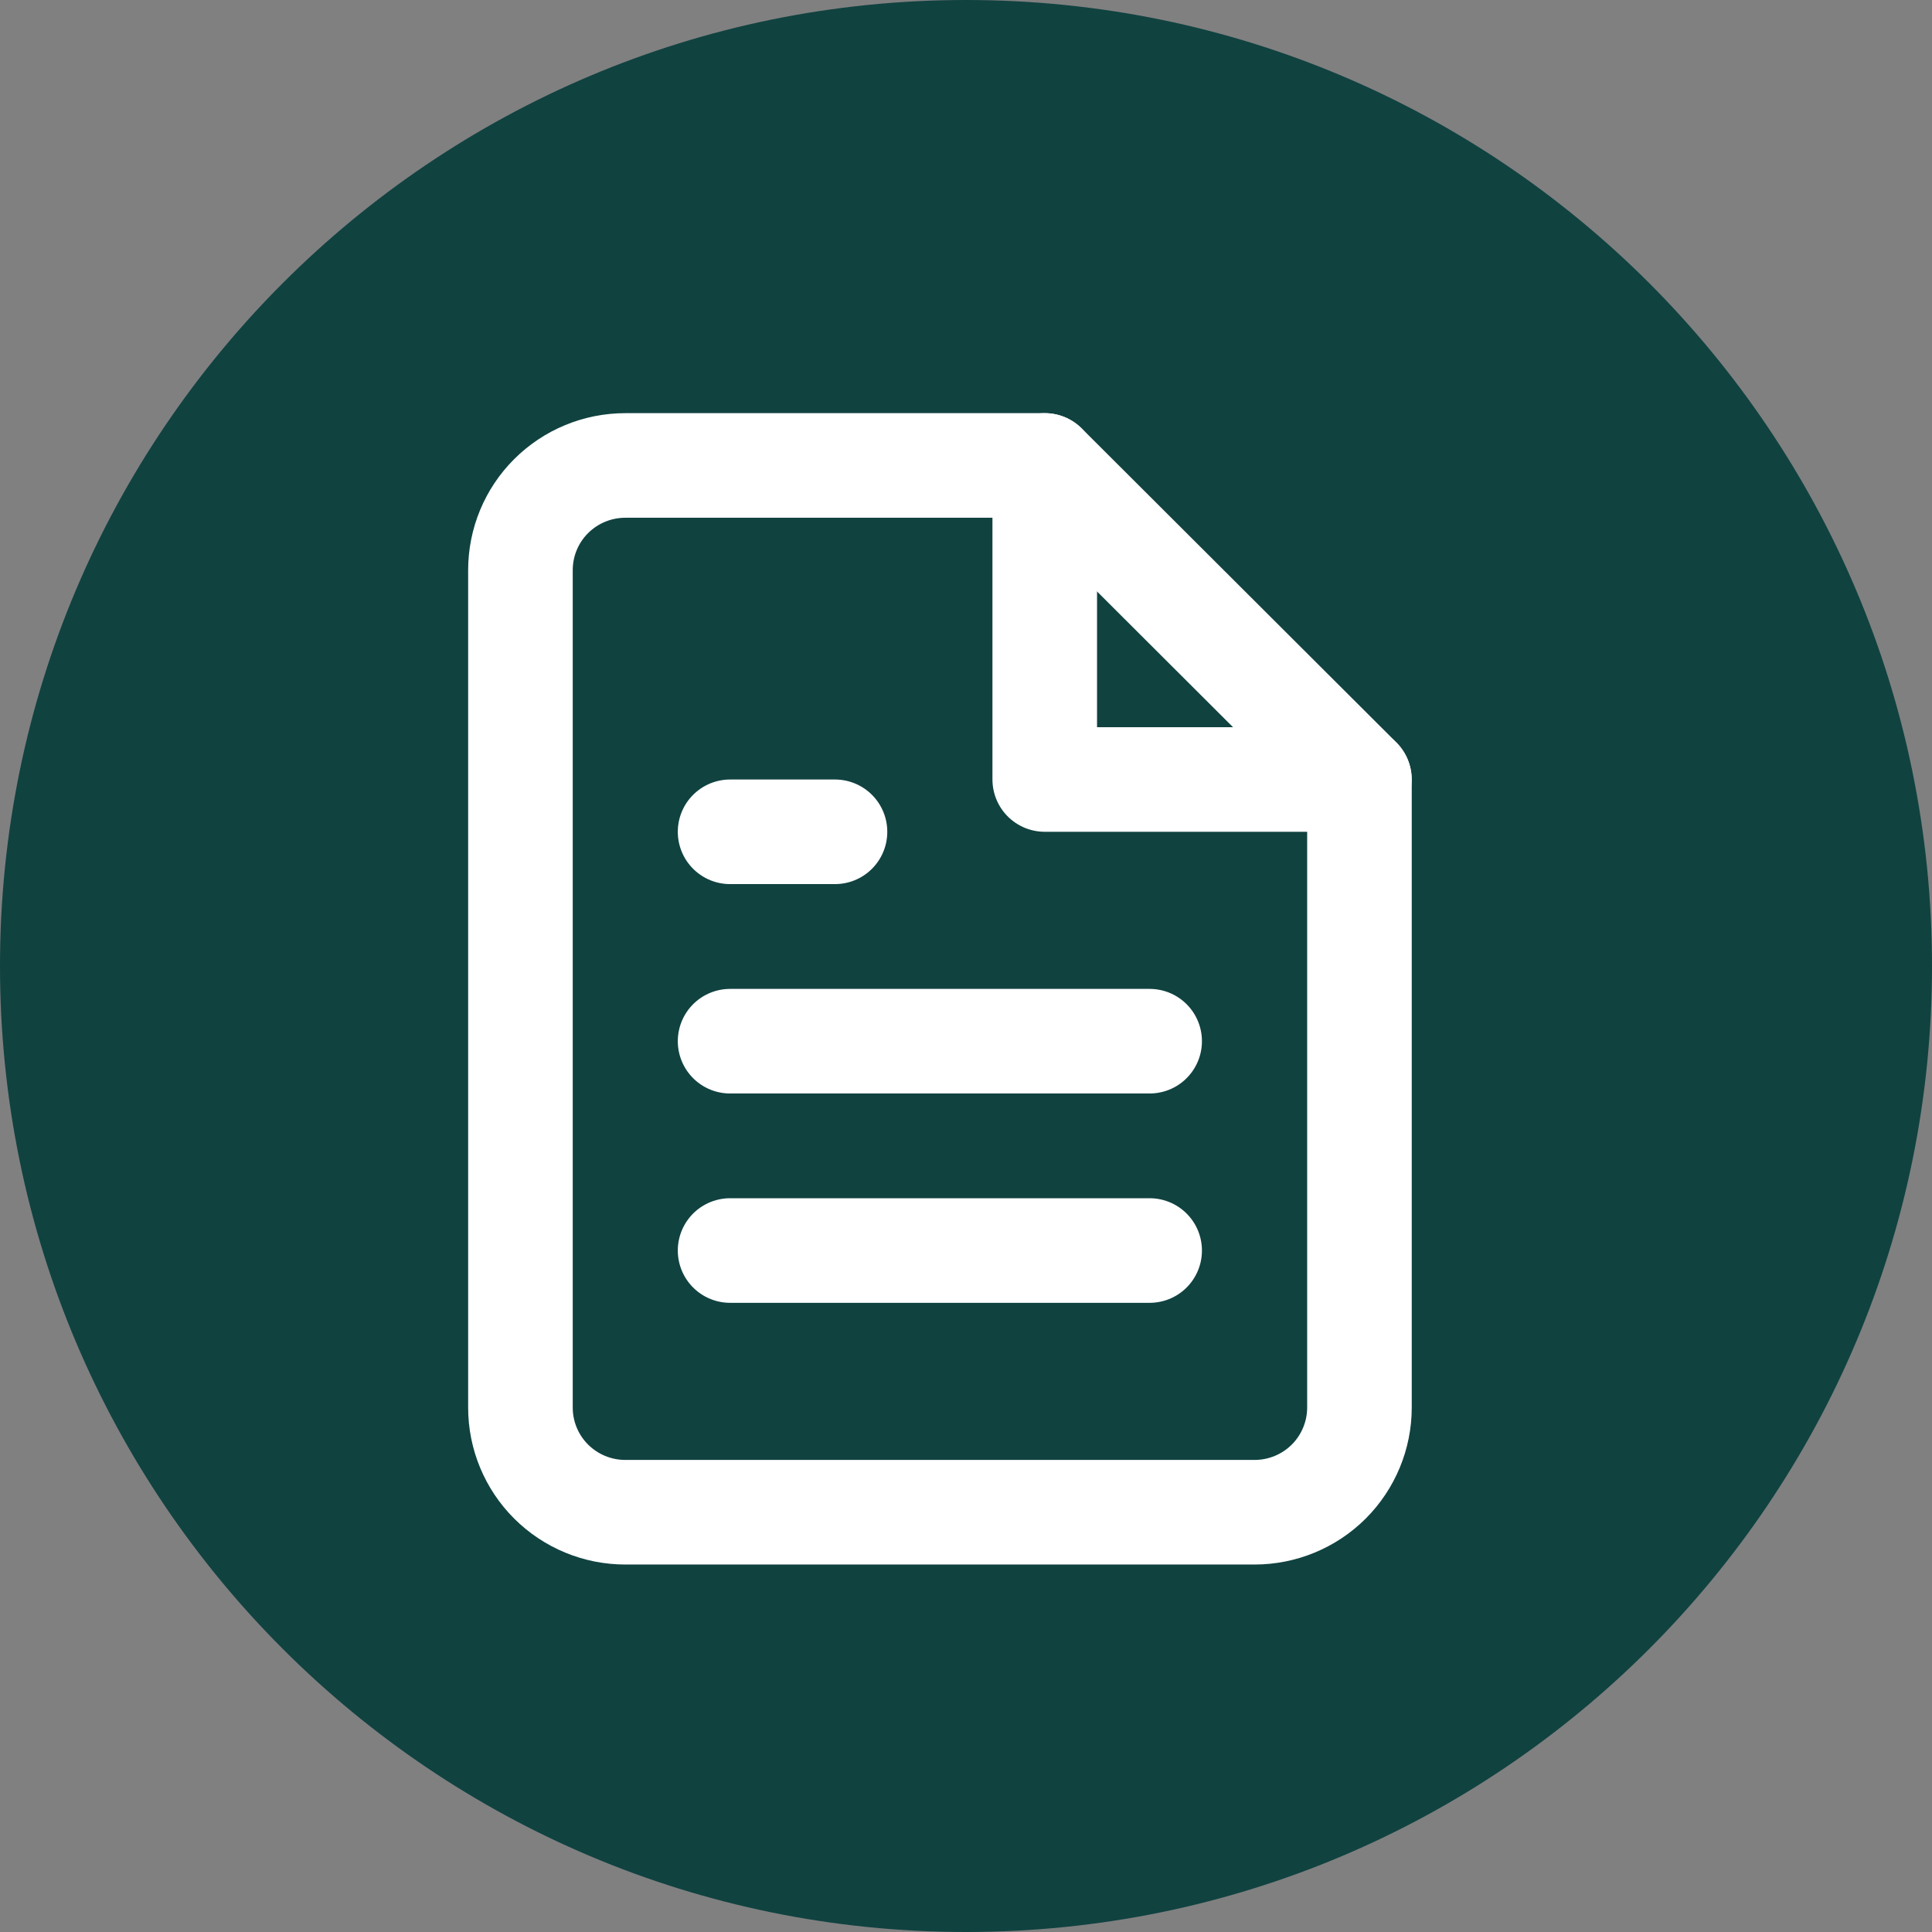
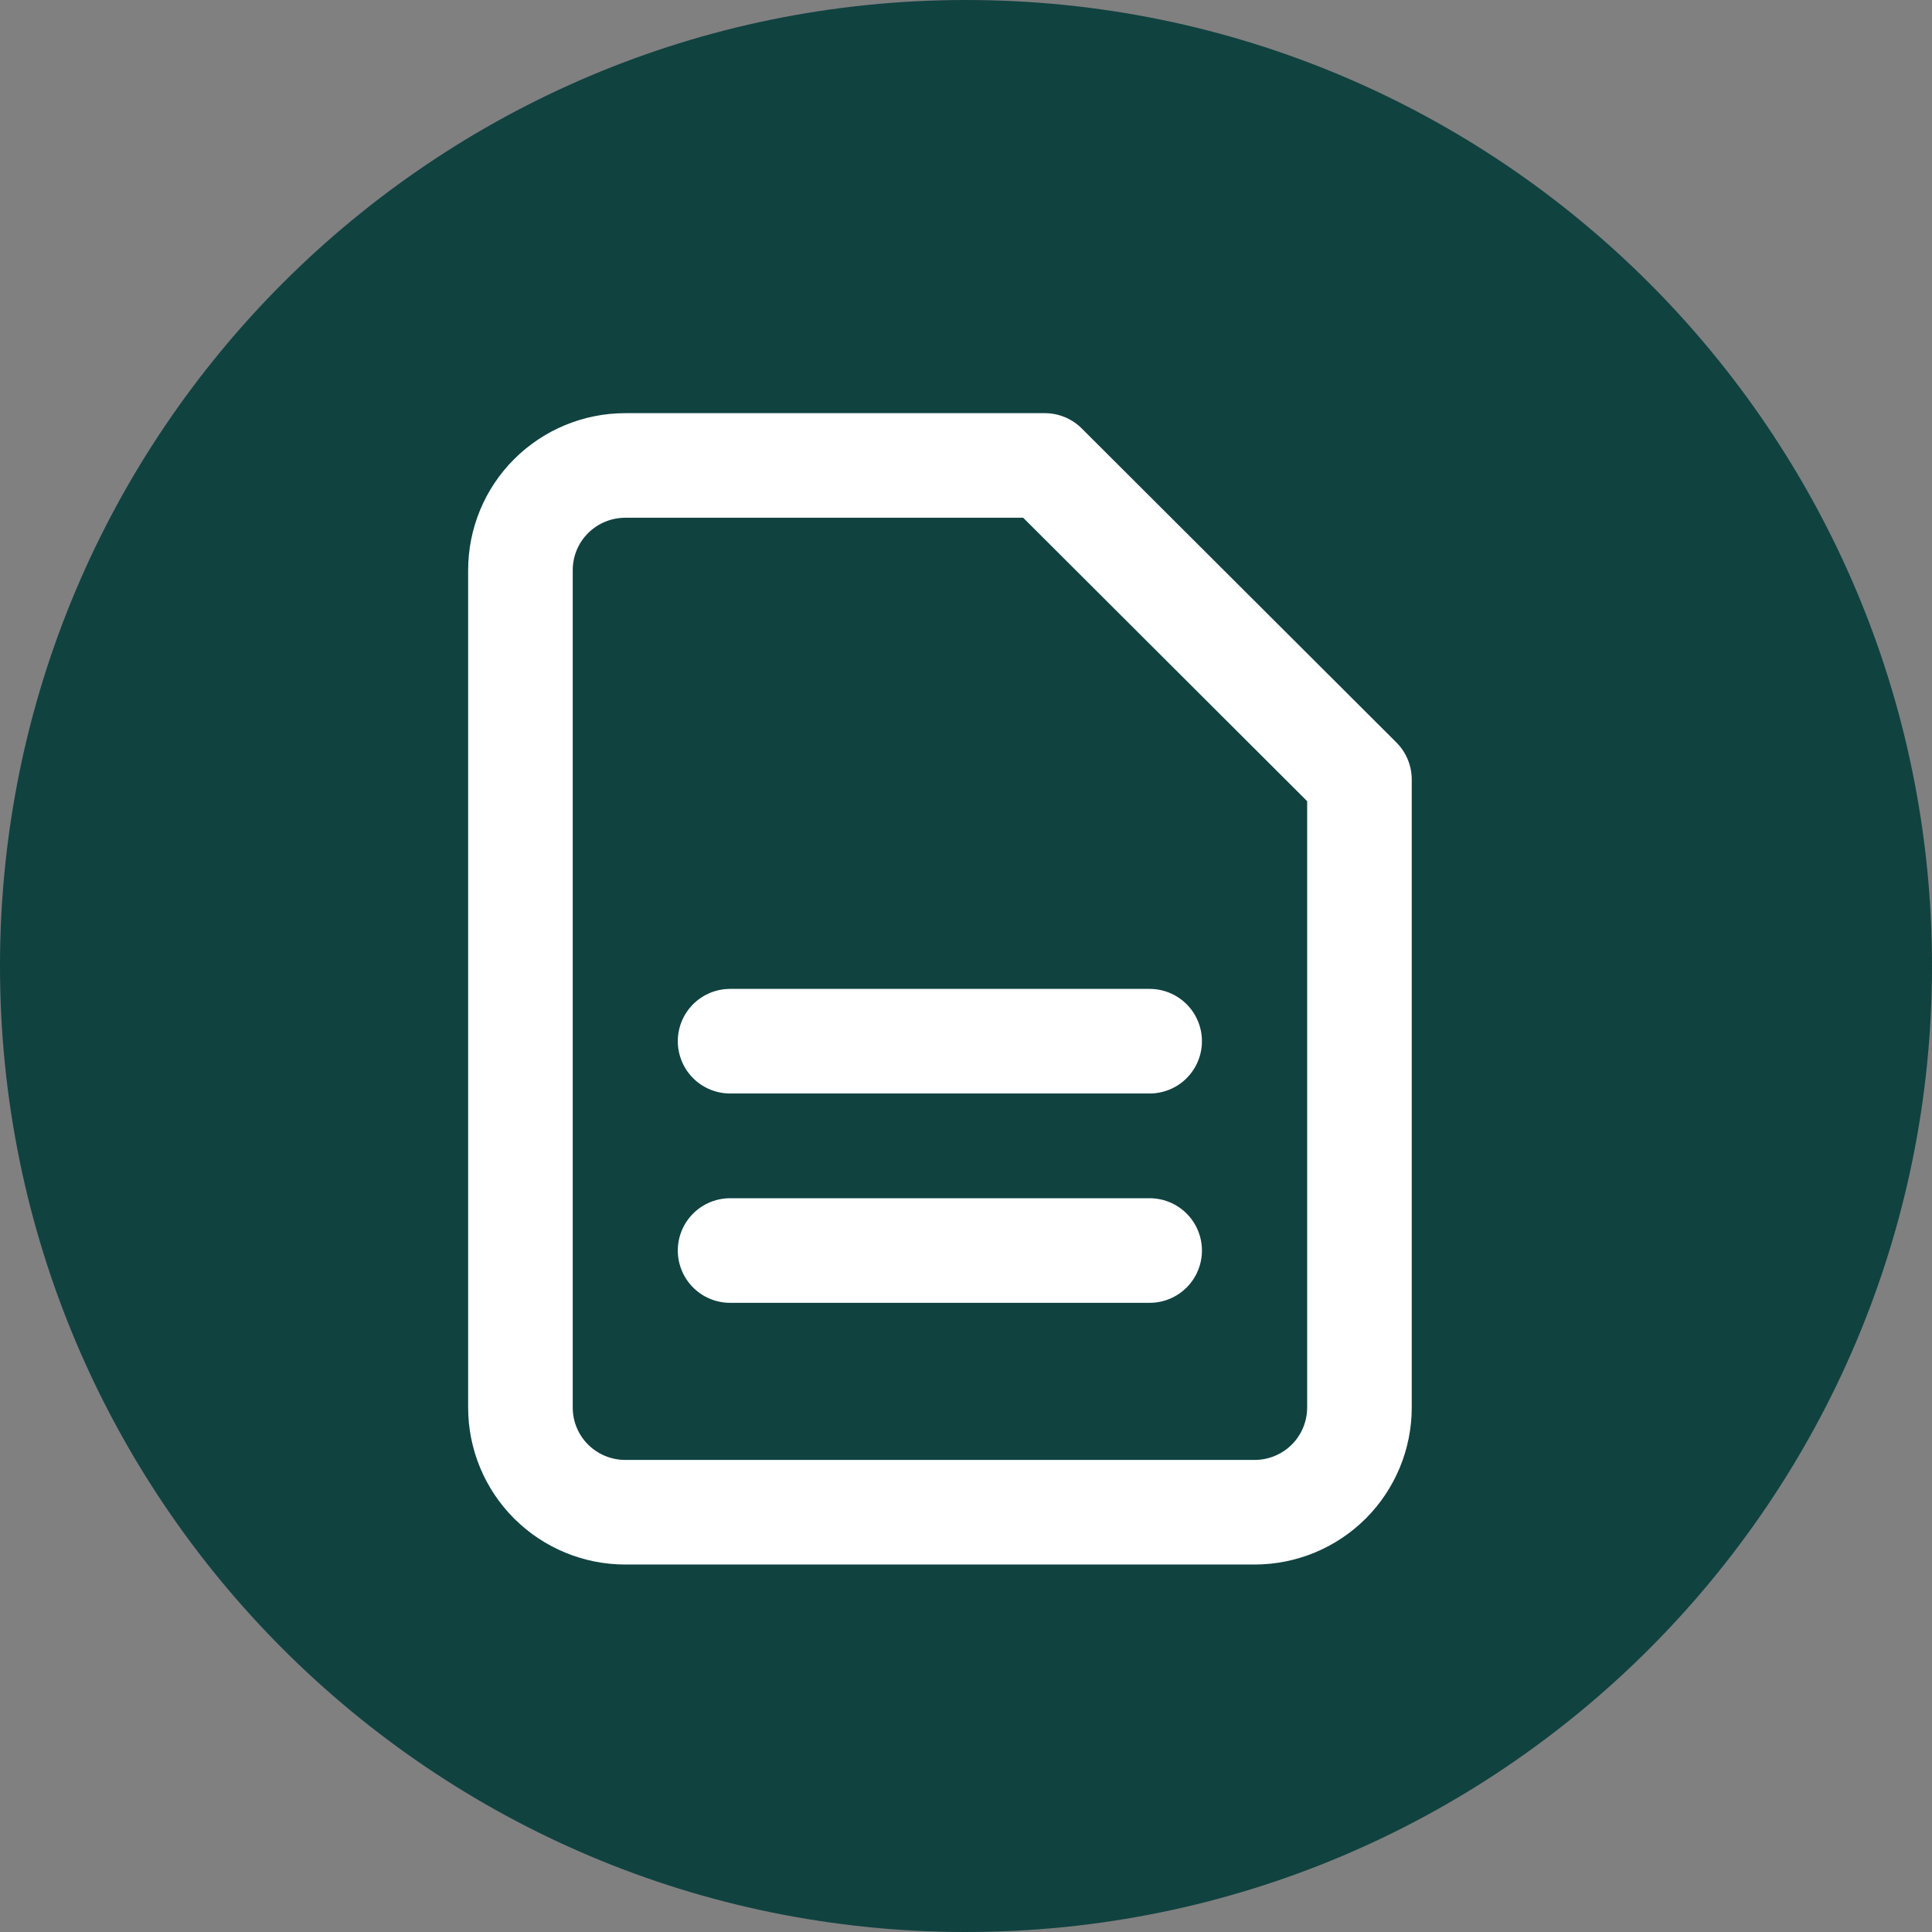
<svg xmlns="http://www.w3.org/2000/svg" width="37" height="37" viewBox="0 0 37 37" fill="none">
  <rect x="0" y="0" width="37" height="37" fill="#808080" stroke="none" />
  <path d="M18.5 37C28.717 37 37 28.717 37 18.5C37 8.283 28.717 0 18.5 0C8.283 0 0 8.283 0 18.5C0 28.717 8.283 37 18.5 37Z" fill="#104240" />
  <path d="M20.009 8.914H11.975C11.443 8.914 10.932 9.125 10.555 9.501C10.178 9.877 9.967 10.387 9.967 10.919V26.957C9.967 27.488 10.178 27.998 10.555 28.374C10.932 28.75 11.443 28.961 11.975 28.961H24.026C24.559 28.961 25.07 28.75 25.447 28.374C25.823 27.998 26.035 27.488 26.035 26.957V14.928L20.009 8.914Z" stroke="white" stroke-width="2.003" stroke-linecap="round" stroke-linejoin="round" />
  <path d="M22.017 23.949H13.982" stroke="white" stroke-width="2.003" stroke-linecap="round" stroke-linejoin="round" />
  <path d="M22.017 19.94H13.982" stroke="white" stroke-width="2.003" stroke-linecap="round" stroke-linejoin="round" />
-   <path d="M15.991 15.93H14.987H13.982" stroke="white" stroke-width="2.003" stroke-linecap="round" stroke-linejoin="round" />
-   <path d="M20.008 8.914V14.928H26.033" stroke="white" stroke-width="2.003" stroke-linecap="round" stroke-linejoin="round" />
</svg>